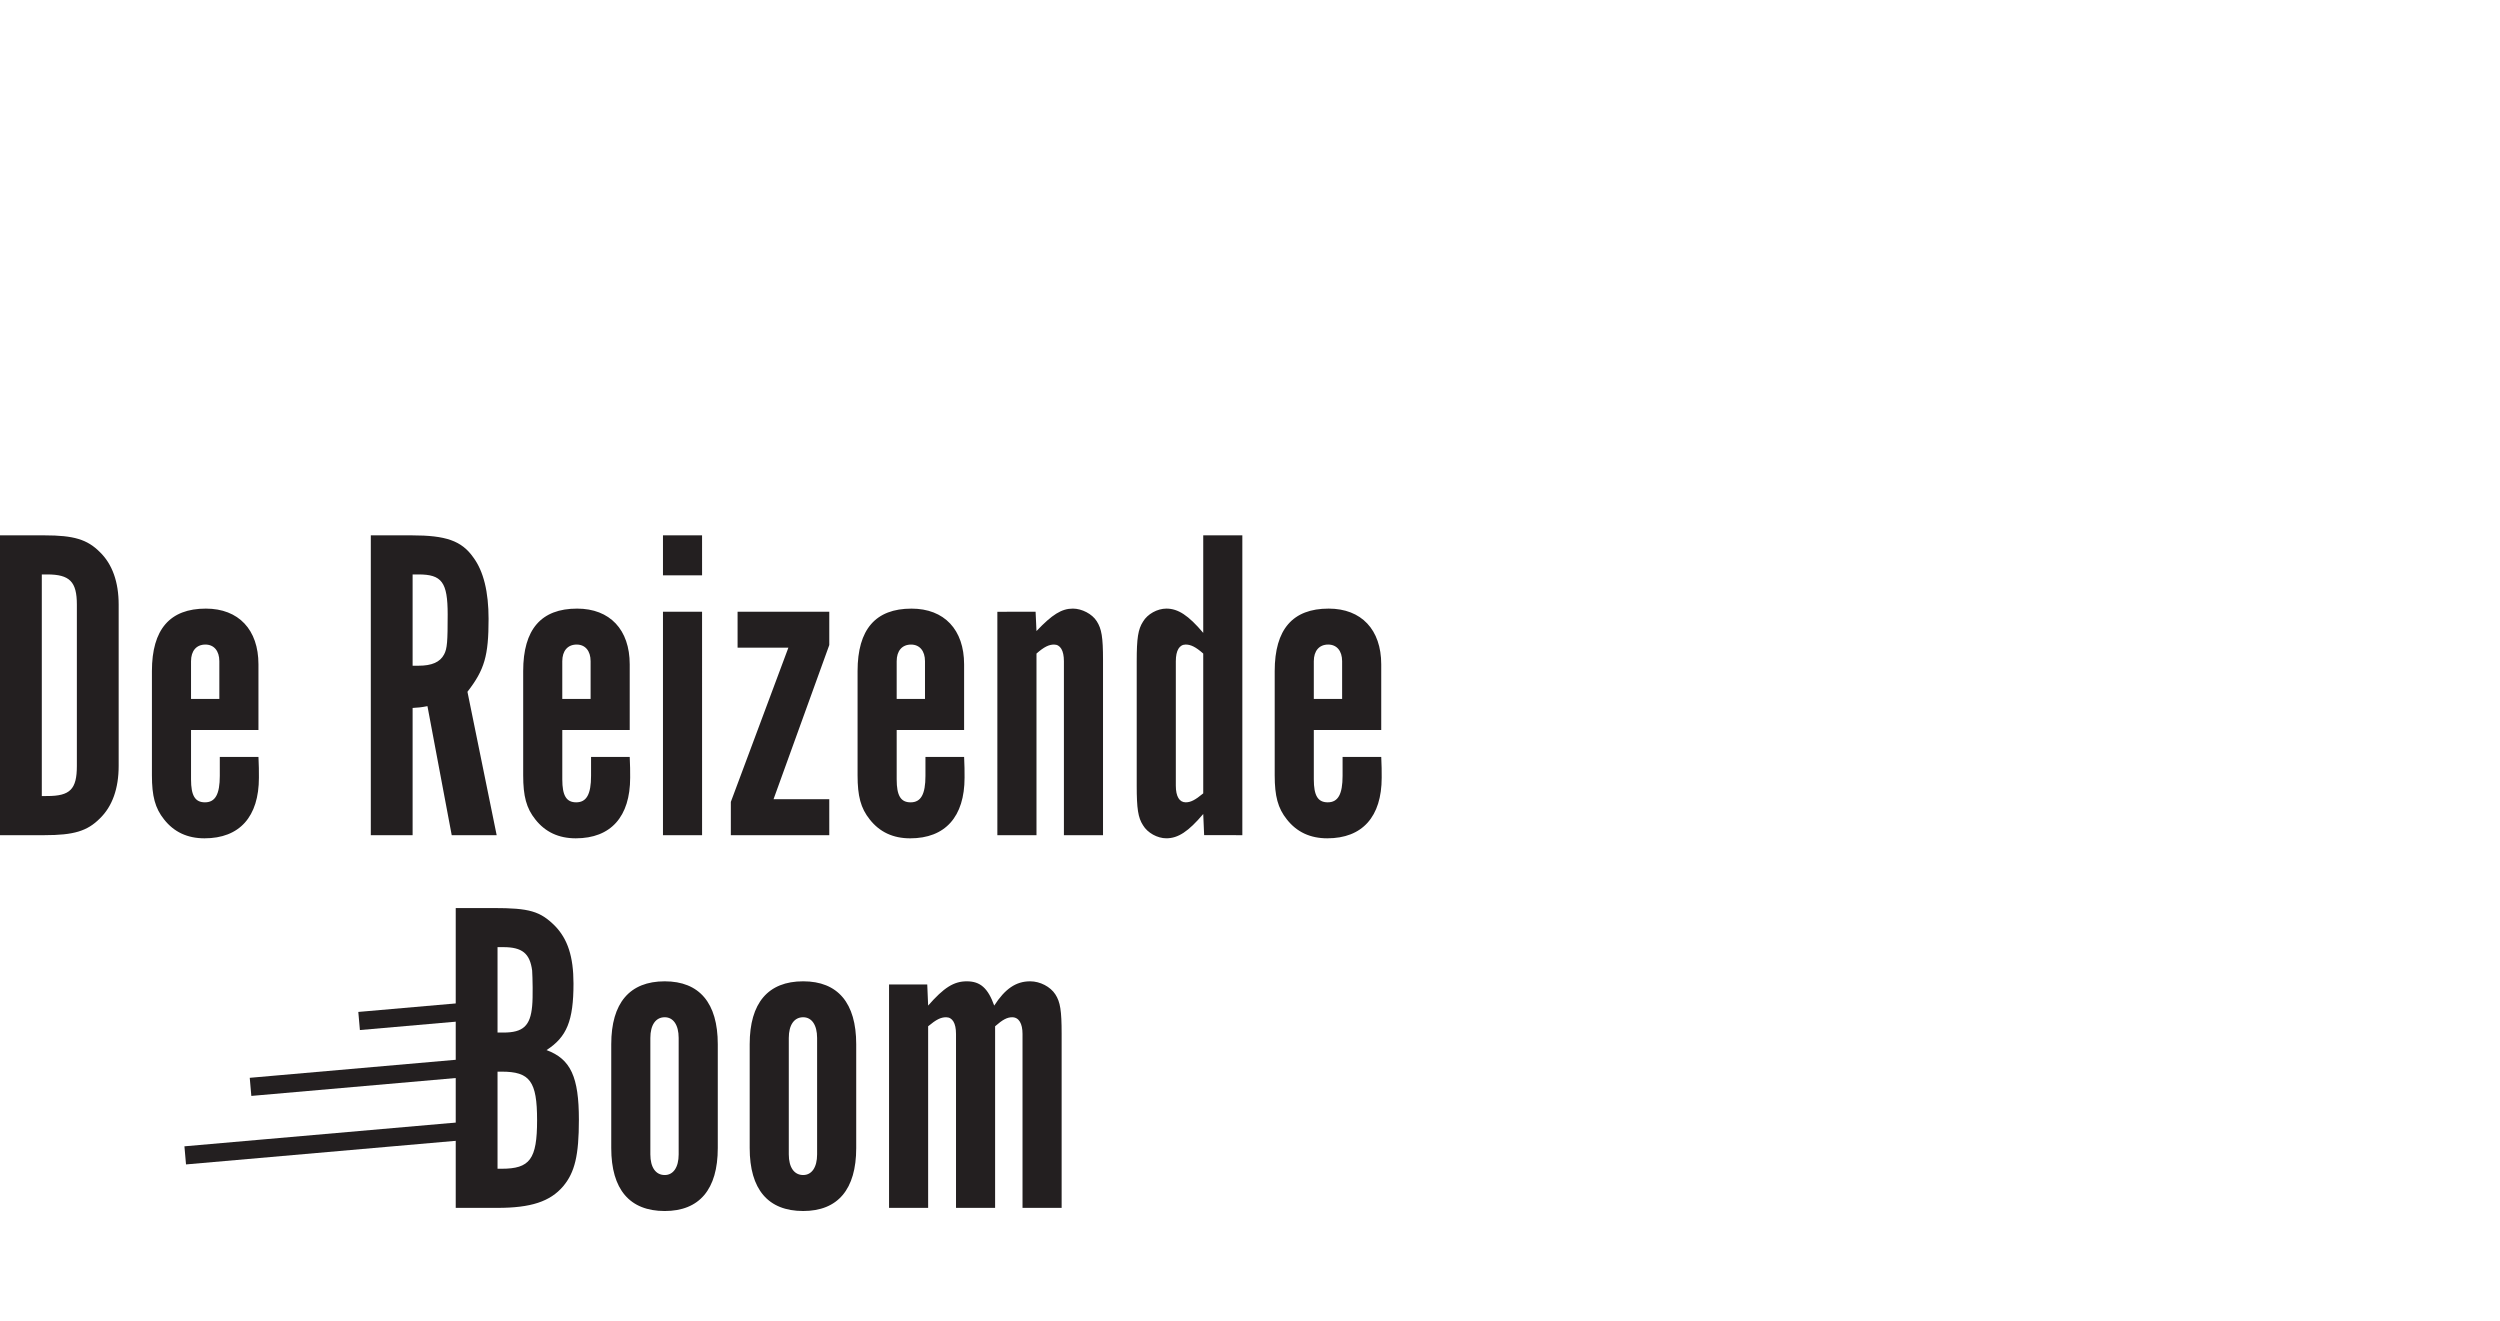
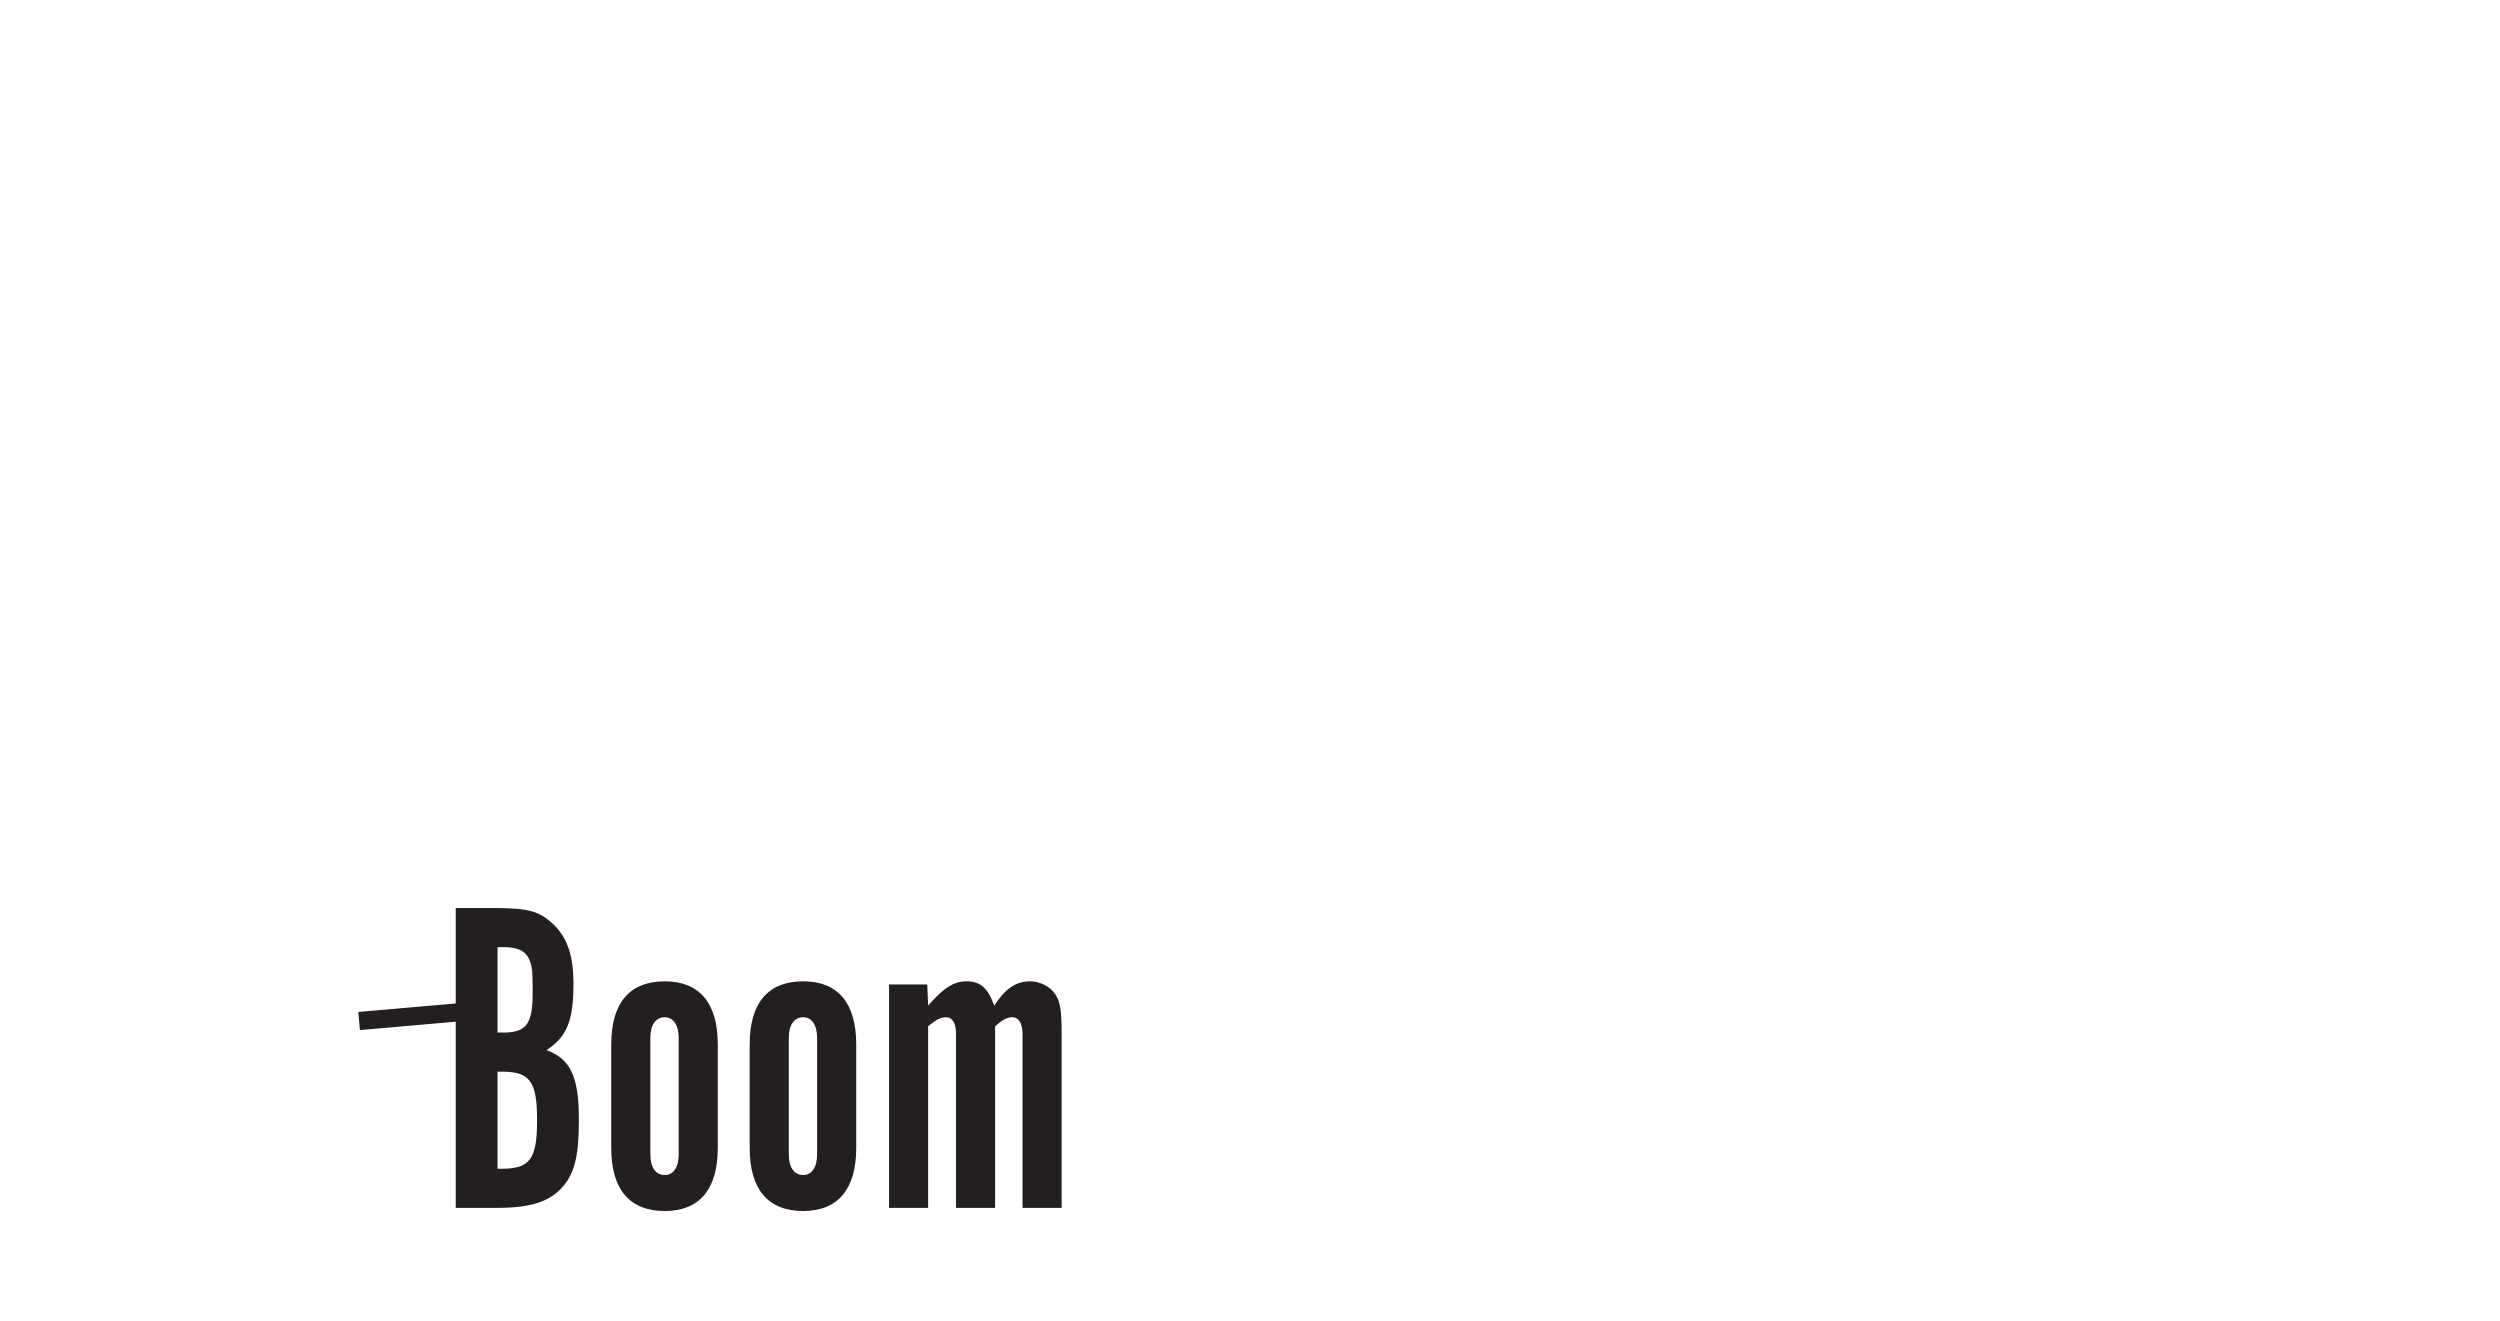
<svg xmlns="http://www.w3.org/2000/svg" width="224.26mm" height="118.483mm" viewBox="0 0 224.26 118.483" version="1.1" id="svg1912">
  <defs id="defs1906" />
-   <path d="M 43.232,95.679 22.474,97.496" style="fill:none;stroke:#231f20;stroke-width:1.631;stroke-linecap:butt;stroke-linejoin:miter;stroke-miterlimit:4;stroke-dasharray:none;stroke-opacity:1" id="path14" />
-   <path d="M 42.61,101.366 16.615,103.641" style="fill:none;stroke:#231f20;stroke-width:1.631;stroke-linecap:butt;stroke-linejoin:miter;stroke-miterlimit:4;stroke-dasharray:none;stroke-opacity:1" id="path16" />
  <path d="m 42.592,90.68 -10.379,0.907" style="fill:none;stroke:#231f20;stroke-width:1.631;stroke-linecap:butt;stroke-linejoin:miter;stroke-miterlimit:4;stroke-dasharray:none;stroke-opacity:1" id="path18" />
-   <path d="m 40.881,81.455 v 26.896 h 3.75 c 2.984,0 4.718,-0.564 5.887,-1.937 1.048,-1.249 1.411,-2.783 1.411,-5.969 0,-3.828 -0.726,-5.443 -2.903,-6.248 1.814,-1.171 2.419,-2.621 2.419,-5.969 0,-2.417 -0.524,-3.99 -1.653,-5.161 C 48.461,81.737 47.493,81.455 44.268,81.455 Z m 3.75,23.386 v -8.71 h 0.363 c 2.54,0 3.185,0.85 3.185,4.357 0,3.507 -0.645,4.353 -3.185,4.353 z m 0,-12.217 v -7.662 h 0.524 c 1.694,0 2.379,0.568 2.581,2.099 0.04,0.603 0.081,2.42 0,3.186 -0.161,1.774 -0.806,2.378 -2.581,2.378 z m 19.757,1.048 c 0,-3.708 -1.653,-5.644 -4.758,-5.644 -3.145,0 -4.798,1.937 -4.798,5.644 v 9.313 c 0,3.711 1.653,5.648 4.798,5.648 3.105,0 4.758,-1.937 4.758,-5.648 z M 58.339,93.107 c 0,-1.168 0.484,-1.856 1.29,-1.856 0.766,0 1.25,0.688 1.25,1.856 v 10.446 c 0,1.168 -0.484,1.852 -1.25,1.852 -0.806,0 -1.29,-0.684 -1.29,-1.852 z m 18.467,0.564 c 0,-3.708 -1.653,-5.644 -4.758,-5.644 -3.145,0 -4.798,1.937 -4.798,5.644 v 9.313 c 0,3.711 1.653,5.648 4.798,5.648 3.104,0 4.758,-1.937 4.758,-5.648 z M 70.758,93.107 c 0,-1.168 0.484,-1.856 1.29,-1.856 0.766,0 1.25,0.688 1.25,1.856 v 10.446 c 0,1.168 -0.484,1.852 -1.25,1.852 -0.806,0 -1.29,-0.684 -1.29,-1.852 z m 8.992,15.244 h 3.508 V 92.06 c 0.726,-0.603 1.129,-0.808 1.613,-0.808 0.564,0 0.887,0.526 0.887,1.492 v 15.607 H 89.265 V 92.06 c 0.685,-0.603 1.089,-0.808 1.532,-0.808 0.605,0 0.927,0.568 0.927,1.492 v 15.607 H 95.233 V 92.744 c 0,-2.095 -0.121,-2.861 -0.564,-3.545 -0.443,-0.688 -1.371,-1.171 -2.258,-1.171 -1.29,0 -2.258,0.684 -3.225,2.177 -0.564,-1.57 -1.25,-2.177 -2.46,-2.177 -1.169,0 -2.056,0.564 -3.468,2.177 l -0.08,-1.894 h -3.427 v 20.041" style="fill:#231f20;fill-opacity:1;fill-rule:nonzero;stroke:none;stroke-width:0.035" id="path20" />
-   <path d="m 0,48.022 v 26.896 h 3.992 c 2.621,0 3.83,-0.363 4.959,-1.492 1.13,-1.09 1.694,-2.702 1.694,-4.72 v -14.474 c 0,-2.014 -0.564,-3.627 -1.694,-4.717 -1.129,-1.129 -2.338,-1.492 -4.959,-1.492 z m 3.75,23.386 v -19.879 h 0.484 c 2.016,0 2.661,0.646 2.661,2.702 v 14.474 c 0,2.099 -0.605,2.702 -2.661,2.702 z m 15.967,-3.507 v 1.693 c 0,1.651 -0.404,2.378 -1.331,2.378 -0.888,0 -1.25,-0.603 -1.25,-2.057 v -4.434 h 6.048 v -5.888 c 0,-3.104 -1.774,-4.999 -4.717,-4.999 -3.226,0 -4.839,1.856 -4.839,5.606 v 9.352 c 0,1.856 0.283,2.946 1.089,3.951 0.887,1.132 2.097,1.697 3.629,1.697 3.145,0 4.879,-1.937 4.879,-5.443 0,-0.808 0,-0.889 -0.04,-1.856 z m -2.581,-5.203 v -3.387 c 0,-0.928 0.483,-1.492 1.29,-1.492 0.766,0 1.25,0.564 1.25,1.492 v 3.387 z M 33.263,48.022 V 74.918 H 37.013 V 63.506 c 0.564,-0.039 0.685,-0.039 1.331,-0.162 l 2.177,11.575 h 4.032 L 41.932,62.056 c 1.532,-1.979 1.895,-3.228 1.895,-6.533 0,-2.42 -0.444,-4.276 -1.371,-5.524 -1.049,-1.492 -2.46,-1.976 -5.525,-1.976 z m 3.75,11.695 v -8.188 h 0.524 c 2.097,0 2.621,0.688 2.621,3.591 0,2.417 -0.04,3.062 -0.323,3.588 -0.362,0.684 -1.088,1.009 -2.298,1.009 z m 16.007,8.184 v 1.693 c 0,1.651 -0.403,2.378 -1.33,2.378 -0.887,0 -1.25,-0.603 -1.25,-2.057 v -4.434 h 6.048 v -5.888 c 0,-3.104 -1.774,-4.999 -4.718,-4.999 -3.225,0 -4.838,1.856 -4.838,5.606 v 9.352 c 0,1.856 0.282,2.946 1.088,3.951 0.887,1.132 2.097,1.697 3.629,1.697 3.145,0 4.879,-1.937 4.879,-5.443 0,-0.808 0,-0.889 -0.04,-1.856 z m -2.581,-5.203 v -3.387 c 0,-0.928 0.484,-1.492 1.291,-1.492 0.766,0 1.25,0.564 1.25,1.492 v 3.387 z m 12.539,-7.821 H 59.471 v 20.041 h 3.508 z m 0,-6.854 H 59.471 v 3.588 h 3.508 z m 11.411,23.668 H 69.39 l 5,-13.829 v -2.985 H 66.164 v 3.224 h 4.556 l -5.161,13.832 v 2.985 h 8.831 z m 8.628,-3.789 v 1.693 c 0,1.651 -0.403,2.378 -1.331,2.378 -0.888,0 -1.25,-0.603 -1.25,-2.057 v -4.434 h 6.048 v -5.888 c 0,-3.104 -1.774,-4.999 -4.717,-4.999 -3.225,0 -4.839,1.856 -4.839,5.606 v 9.352 c 0,1.856 0.283,2.946 1.089,3.951 0.887,1.132 2.097,1.697 3.629,1.697 3.145,0 4.879,-1.937 4.879,-5.443 0,-0.808 0,-0.889 -0.04,-1.856 z m -2.581,-5.203 v -3.387 c 0,-0.928 0.483,-1.492 1.29,-1.492 0.766,0 1.25,0.564 1.25,1.492 v 3.387 z m 9.031,-7.821 V 74.918 H 92.977 V 58.627 c 0.685,-0.607 1.129,-0.808 1.573,-0.808 0.564,0 0.887,0.526 0.887,1.492 v 15.607 h 3.508 V 59.191 c 0,-2.014 -0.121,-2.783 -0.565,-3.468 -0.403,-0.646 -1.33,-1.129 -2.137,-1.129 -1.008,0 -1.854,0.526 -3.266,2.014 l -0.08,-1.732 z M 111.443,74.918 V 48.022 h -3.508 v 8.749 c -1.33,-1.573 -2.257,-2.177 -3.306,-2.177 -0.806,0 -1.693,0.483 -2.097,1.171 -0.443,0.684 -0.564,1.489 -0.564,3.545 v 11.169 c 0,2.057 0.121,2.865 0.564,3.549 0.404,0.684 1.29,1.171 2.097,1.171 1.049,0 1.976,-0.607 3.306,-2.18 l 0.081,1.898 z m -3.508,-3.75 c -0.726,0.603 -1.129,0.804 -1.572,0.804 -0.564,0 -0.887,-0.522 -0.887,-1.492 v -11.169 c 0,-0.967 0.323,-1.492 0.887,-1.492 0.443,0 0.887,0.201 1.572,0.808 z m 12.5,-3.267 v 1.693 c 0,1.651 -0.404,2.378 -1.331,2.378 -0.888,0 -1.25,-0.603 -1.25,-2.057 v -4.434 h 6.048 v -5.888 c 0,-3.104 -1.774,-4.999 -4.717,-4.999 -3.226,0 -4.839,1.856 -4.839,5.606 v 9.352 c 0,1.856 0.283,2.946 1.089,3.951 0.887,1.132 2.097,1.697 3.629,1.697 3.145,0 4.879,-1.937 4.879,-5.443 0,-0.808 0,-0.889 -0.04,-1.856 z m -2.581,-5.203 v -3.387 c 0,-0.928 0.483,-1.492 1.29,-1.492 0.766,0 1.25,0.564 1.25,1.492 v 3.387 h -2.54" style="fill:#231f20;fill-opacity:1;fill-rule:nonzero;stroke:none;stroke-width:0.035" id="path22" />
+   <path d="m 40.881,81.455 v 26.896 h 3.75 c 2.984,0 4.718,-0.564 5.887,-1.937 1.048,-1.249 1.411,-2.783 1.411,-5.969 0,-3.828 -0.726,-5.443 -2.903,-6.248 1.814,-1.171 2.419,-2.621 2.419,-5.969 0,-2.417 -0.524,-3.99 -1.653,-5.161 C 48.461,81.737 47.493,81.455 44.268,81.455 Z m 3.75,23.386 v -8.71 h 0.363 c 2.54,0 3.185,0.85 3.185,4.357 0,3.507 -0.645,4.353 -3.185,4.353 z m 0,-12.217 v -7.662 h 0.524 c 1.694,0 2.379,0.568 2.581,2.099 0.04,0.603 0.081,2.42 0,3.186 -0.161,1.774 -0.806,2.378 -2.581,2.378 z m 19.757,1.048 c 0,-3.708 -1.653,-5.644 -4.758,-5.644 -3.145,0 -4.798,1.937 -4.798,5.644 v 9.313 c 0,3.711 1.653,5.648 4.798,5.648 3.105,0 4.758,-1.937 4.758,-5.648 z M 58.339,93.107 c 0,-1.168 0.484,-1.856 1.29,-1.856 0.766,0 1.25,0.688 1.25,1.856 v 10.446 c 0,1.168 -0.484,1.852 -1.25,1.852 -0.806,0 -1.29,-0.684 -1.29,-1.852 z m 18.467,0.564 c 0,-3.708 -1.653,-5.644 -4.758,-5.644 -3.145,0 -4.798,1.937 -4.798,5.644 v 9.313 c 0,3.711 1.653,5.648 4.798,5.648 3.104,0 4.758,-1.937 4.758,-5.648 M 70.758,93.107 c 0,-1.168 0.484,-1.856 1.29,-1.856 0.766,0 1.25,0.688 1.25,1.856 v 10.446 c 0,1.168 -0.484,1.852 -1.25,1.852 -0.806,0 -1.29,-0.684 -1.29,-1.852 z m 8.992,15.244 h 3.508 V 92.06 c 0.726,-0.603 1.129,-0.808 1.613,-0.808 0.564,0 0.887,0.526 0.887,1.492 v 15.607 H 89.265 V 92.06 c 0.685,-0.603 1.089,-0.808 1.532,-0.808 0.605,0 0.927,0.568 0.927,1.492 v 15.607 H 95.233 V 92.744 c 0,-2.095 -0.121,-2.861 -0.564,-3.545 -0.443,-0.688 -1.371,-1.171 -2.258,-1.171 -1.29,0 -2.258,0.684 -3.225,2.177 -0.564,-1.57 -1.25,-2.177 -2.46,-2.177 -1.169,0 -2.056,0.564 -3.468,2.177 l -0.08,-1.894 h -3.427 v 20.041" style="fill:#231f20;fill-opacity:1;fill-rule:nonzero;stroke:none;stroke-width:0.035" id="path20" />
</svg>